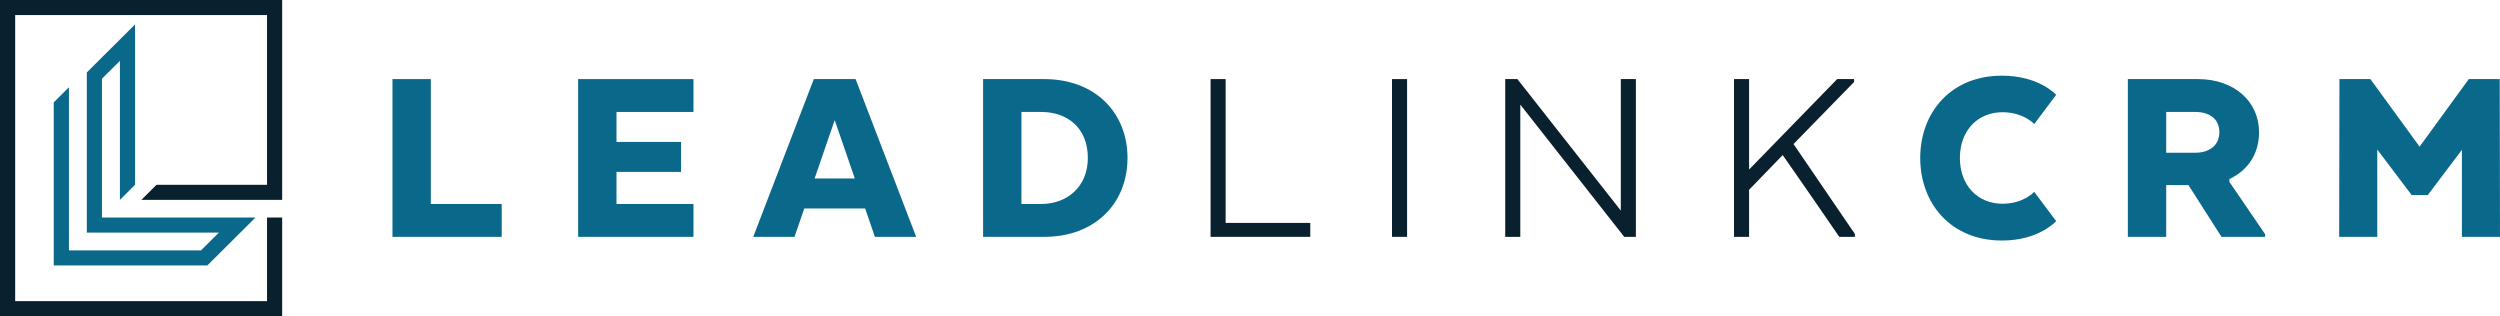
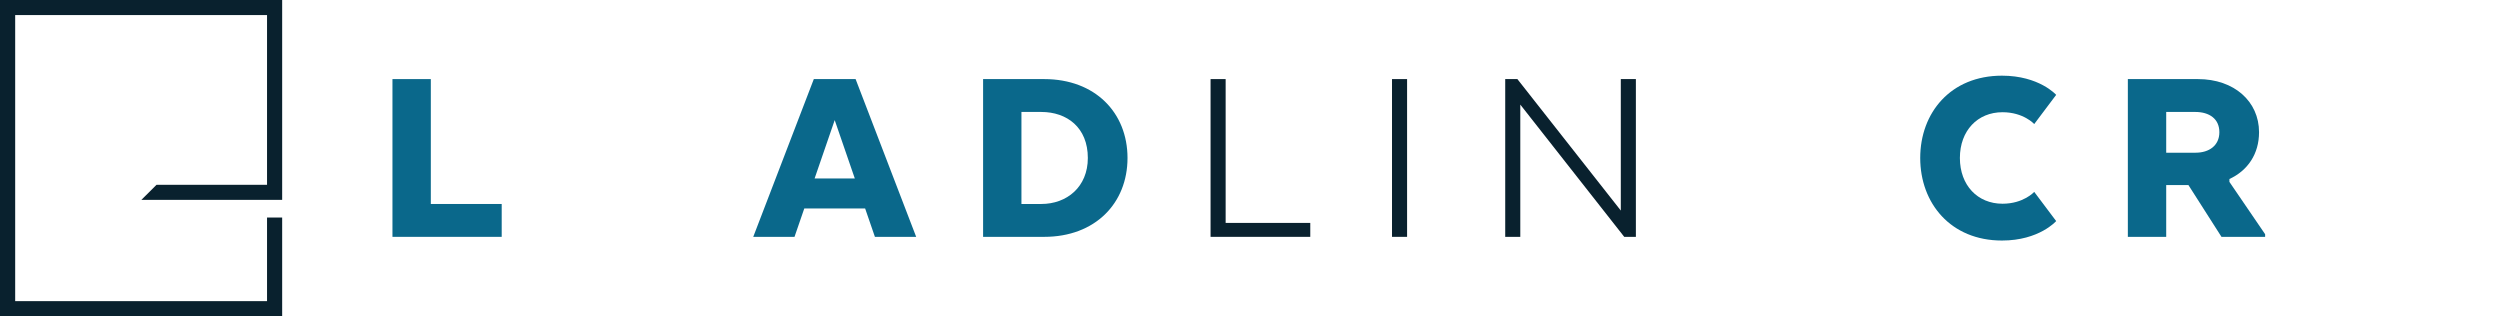
<svg xmlns="http://www.w3.org/2000/svg" width="253" height="32" viewBox="0 0 253 32" fill="none">
  <path d="M39.717 23.969V8.004H43.599V20.643H50.772V23.969H39.717Z" fill="#0A688B" />
-   <path d="M68.921 17.397H62.389V20.643H70.179V23.969H58.508V8.004H70.179V11.33H62.389V14.364H68.921V17.397Z" fill="#0A688B" />
  <path d="M92.717 23.969H88.541L87.551 21.096H81.394L80.404 23.969H76.228L82.358 8.004H86.587L92.717 23.969ZM82.438 18.062H86.507L84.472 12.155L82.438 18.062Z" fill="#0A688B" />
  <path d="M105.672 23.969H99.489V8.004H105.672C110.838 8.004 114.104 11.41 114.104 15.987C114.104 20.563 110.838 23.969 105.672 23.969ZM103.37 11.33V20.643H105.378C107.974 20.643 110.089 18.914 110.089 15.987C110.089 12.9 107.974 11.33 105.378 11.33H103.37Z" fill="#0A688B" />
  <path d="M122.509 23.969V8.004H124.035V22.559H132.6V23.969H122.509Z" fill="#09212E" />
  <path d="M142.397 23.969H140.871V8.004H142.397V23.969Z" fill="#09212E" />
  <path d="M165.551 23.969H164.373L153.854 10.585V23.969H152.328V8.004H153.559L164.025 21.308V8.004H165.551V23.969Z" fill="#09212E" />
-   <path d="M177.007 17.157L185.921 8.004H187.634V8.297L181.504 14.576L187.714 23.677V23.969H186.135C186.135 23.969 181.933 17.849 180.407 15.694L177.007 19.206V23.969H175.482V8.004H177.007V17.157Z" fill="#09212E" />
  <path d="M208.084 22.373C208.084 22.373 206.371 24.342 202.597 24.342C197.404 24.342 194.326 20.563 194.326 15.987C194.326 11.41 197.404 7.658 202.597 7.658C206.371 7.658 208.084 9.6 208.084 9.6L205.863 12.554C205.863 12.554 204.792 11.357 202.651 11.357C200.134 11.357 198.341 13.219 198.341 15.987C198.341 18.754 200.134 20.617 202.651 20.617C204.792 20.617 205.863 19.419 205.863 19.419L208.084 22.373Z" fill="#0A688B" />
  <path d="M222.432 8.004C226.099 8.004 228.615 10.266 228.615 13.379C228.615 15.588 227.464 17.264 225.617 18.115V18.408L229.231 23.703V23.969H224.814L221.468 18.727H219.22V23.969H215.338V8.004H222.432ZM222.164 11.33H219.22V15.454H222.191C223.556 15.454 224.6 14.736 224.6 13.379C224.6 12.022 223.583 11.33 222.164 11.33Z" fill="#0A688B" />
-   <path d="M249.145 15.162L245.692 19.738H244.06L240.58 15.135V23.969H236.725L236.752 8.004H239.884L244.863 14.842L249.841 8.004H252.973L253 23.969H249.145V15.162Z" fill="#0A688B" />
-   <path d="M6.976 8.829L5.439 10.356V12.873V26.864H20.98L25.857 22.011H10.316V8.02V7.967L12.136 6.157V6.216V20.228L13.667 18.701V2.469L8.785 7.333V9.547V23.538H22.153L20.343 25.337H6.976V11.346V8.829Z" fill="#0A688B" />
-   <path d="M28.555 0H0V32H28.555V22.016H27.024V30.478H1.536V1.527H27.024V18.701H15.841L14.305 20.228H28.555V0Z" fill="#09212E" />
+   <path d="M28.555 0H0V32H28.555V22.016H27.024V30.478H1.536V1.527H27.024V18.701H15.841L14.305 20.228H28.555Z" fill="#09212E" />
</svg>